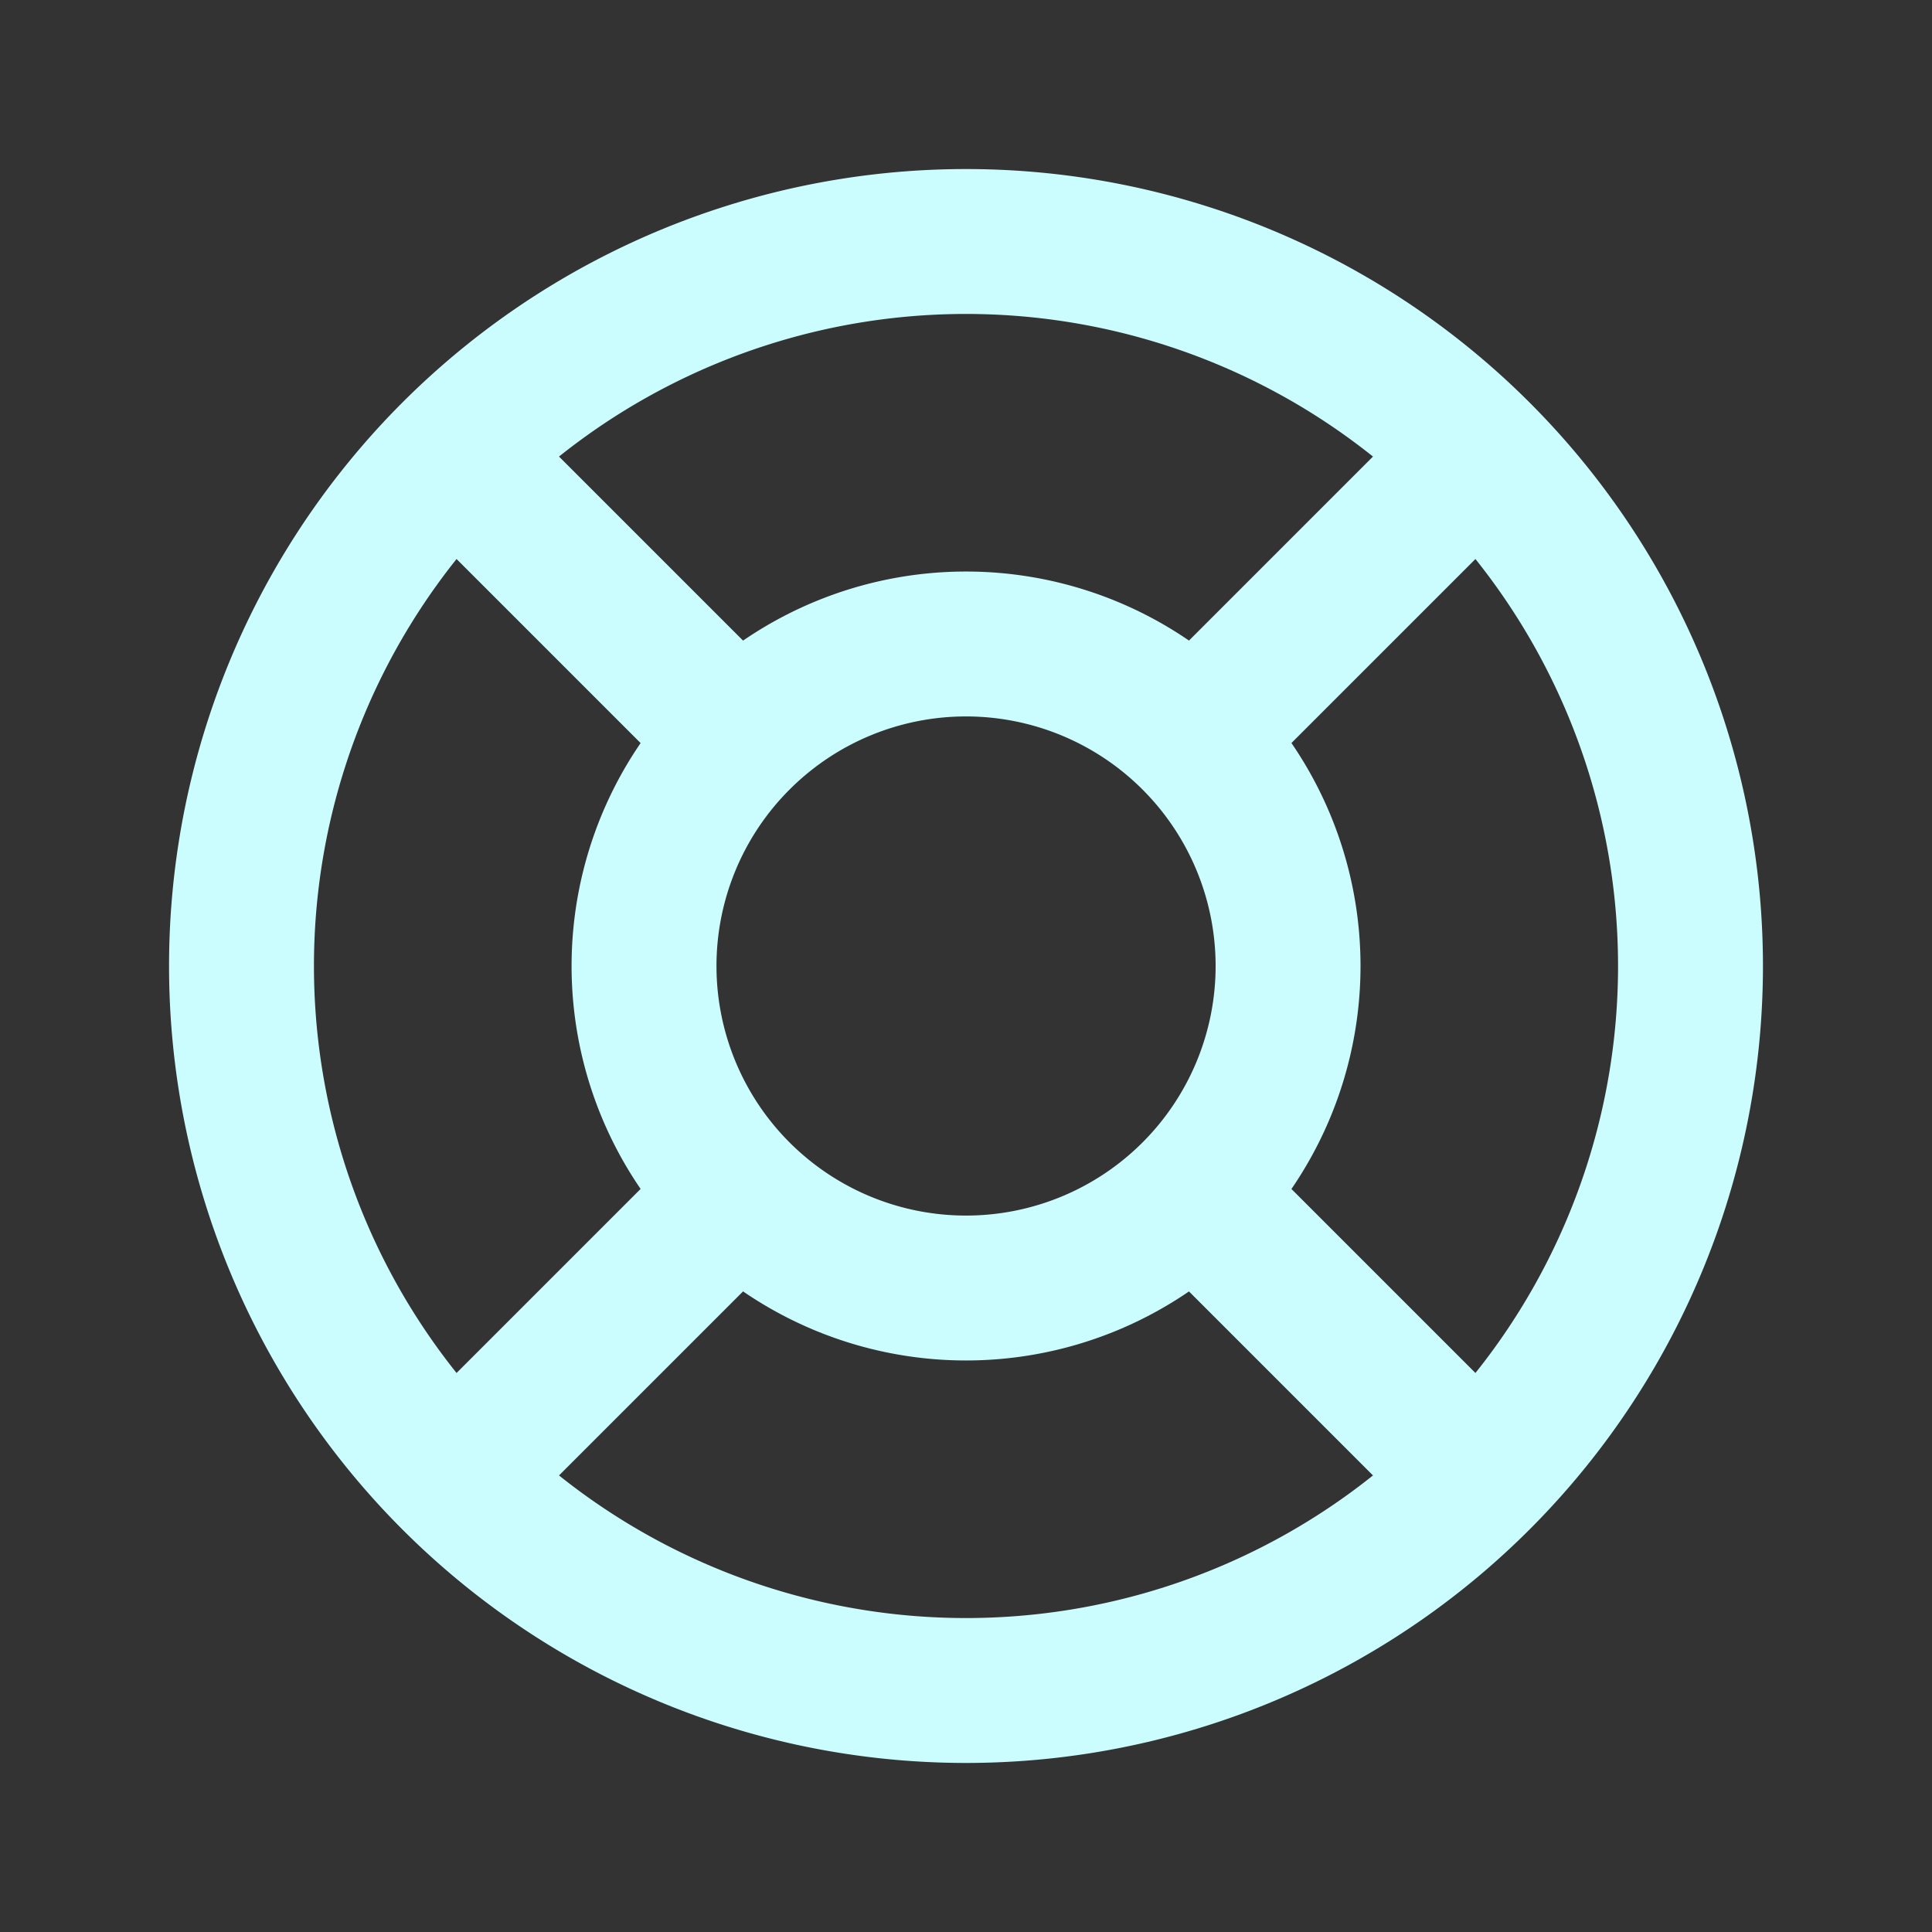
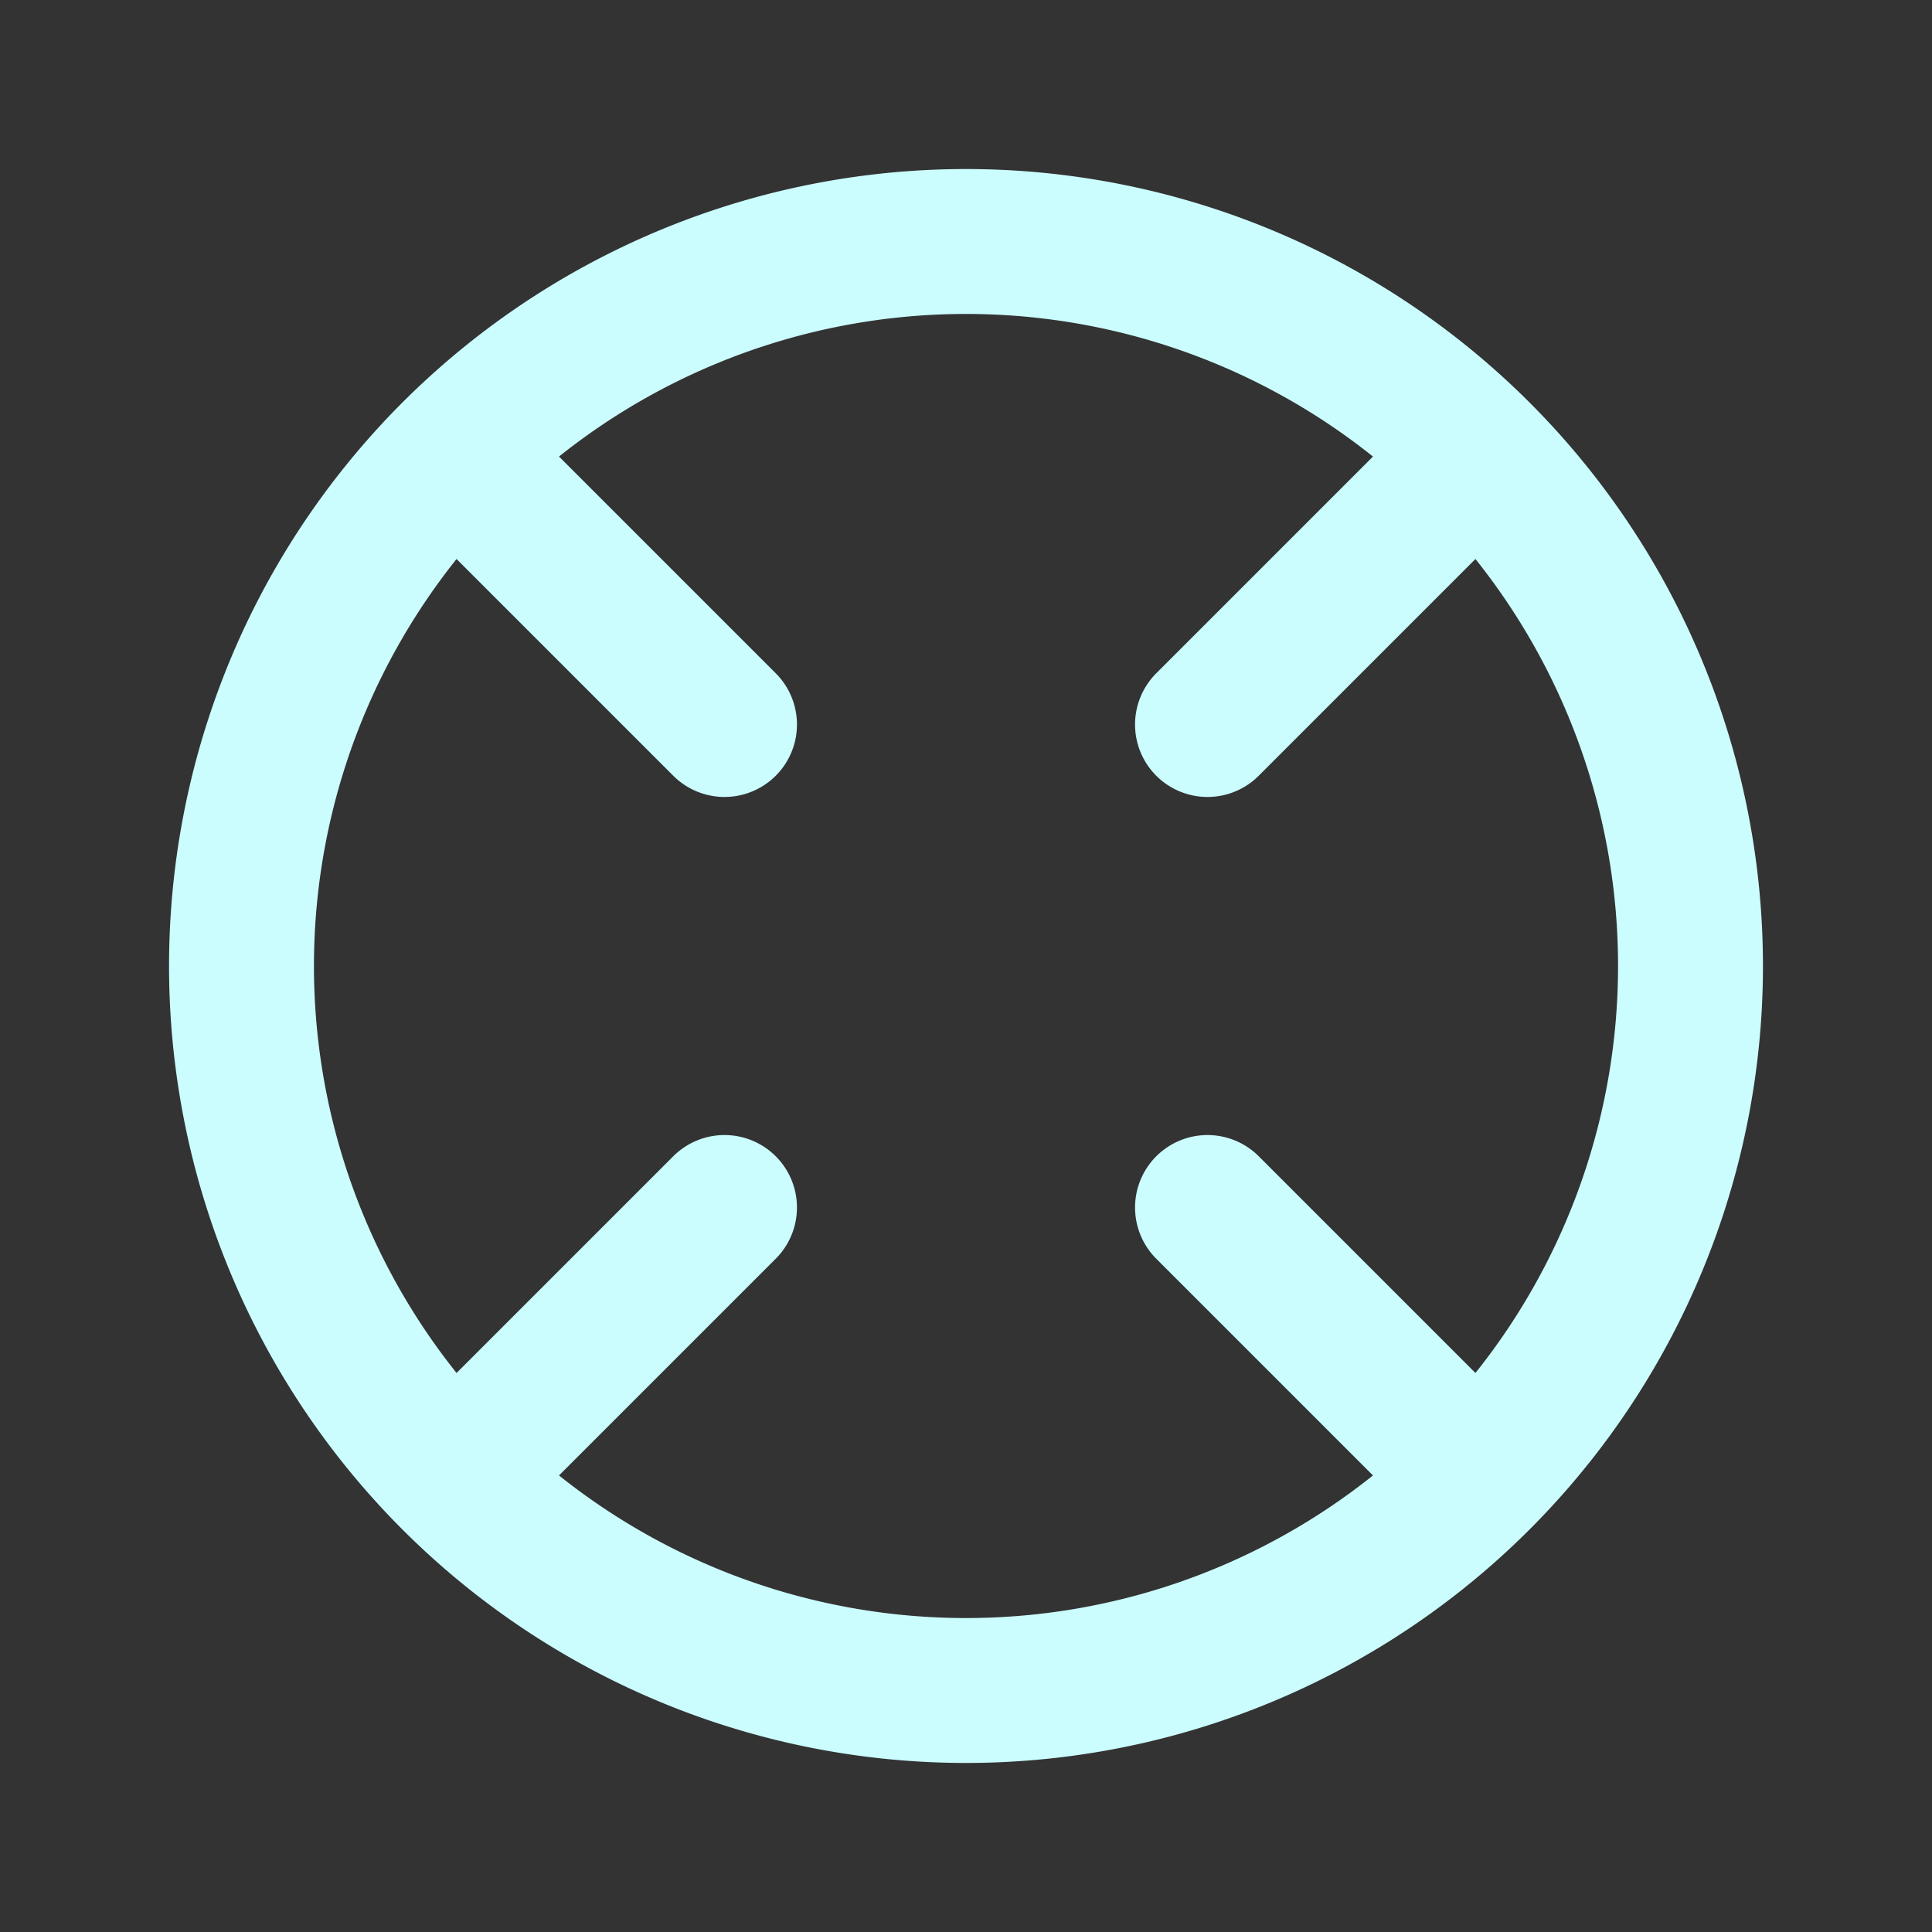
<svg xmlns="http://www.w3.org/2000/svg" width="20" height="20" fill="none">
  <rect width="100%" height="100%" fill="#333333" stroke="none" />
-   <path stroke="#CBFDFF" stroke-linecap="round" stroke-linejoin="round" stroke-width="1.5" d="M6.667 10a3.333 3.333 0 1 0 6.667 0 3.333 3.333 0 0 0-6.667 0Z" />
  <path stroke="#CBFDFF" stroke-linecap="round" stroke-linejoin="round" stroke-width="1.5" d="m12.5 12.5 2.792 2.792M7.5 12.5l-2.792 2.792m0-10.584L7.5 7.5m7.792-2.792L12.5 7.5M2.5 10a7.5 7.5 0 1 0 15 0 7.5 7.5 0 0 0-15 0Z" />
</svg>